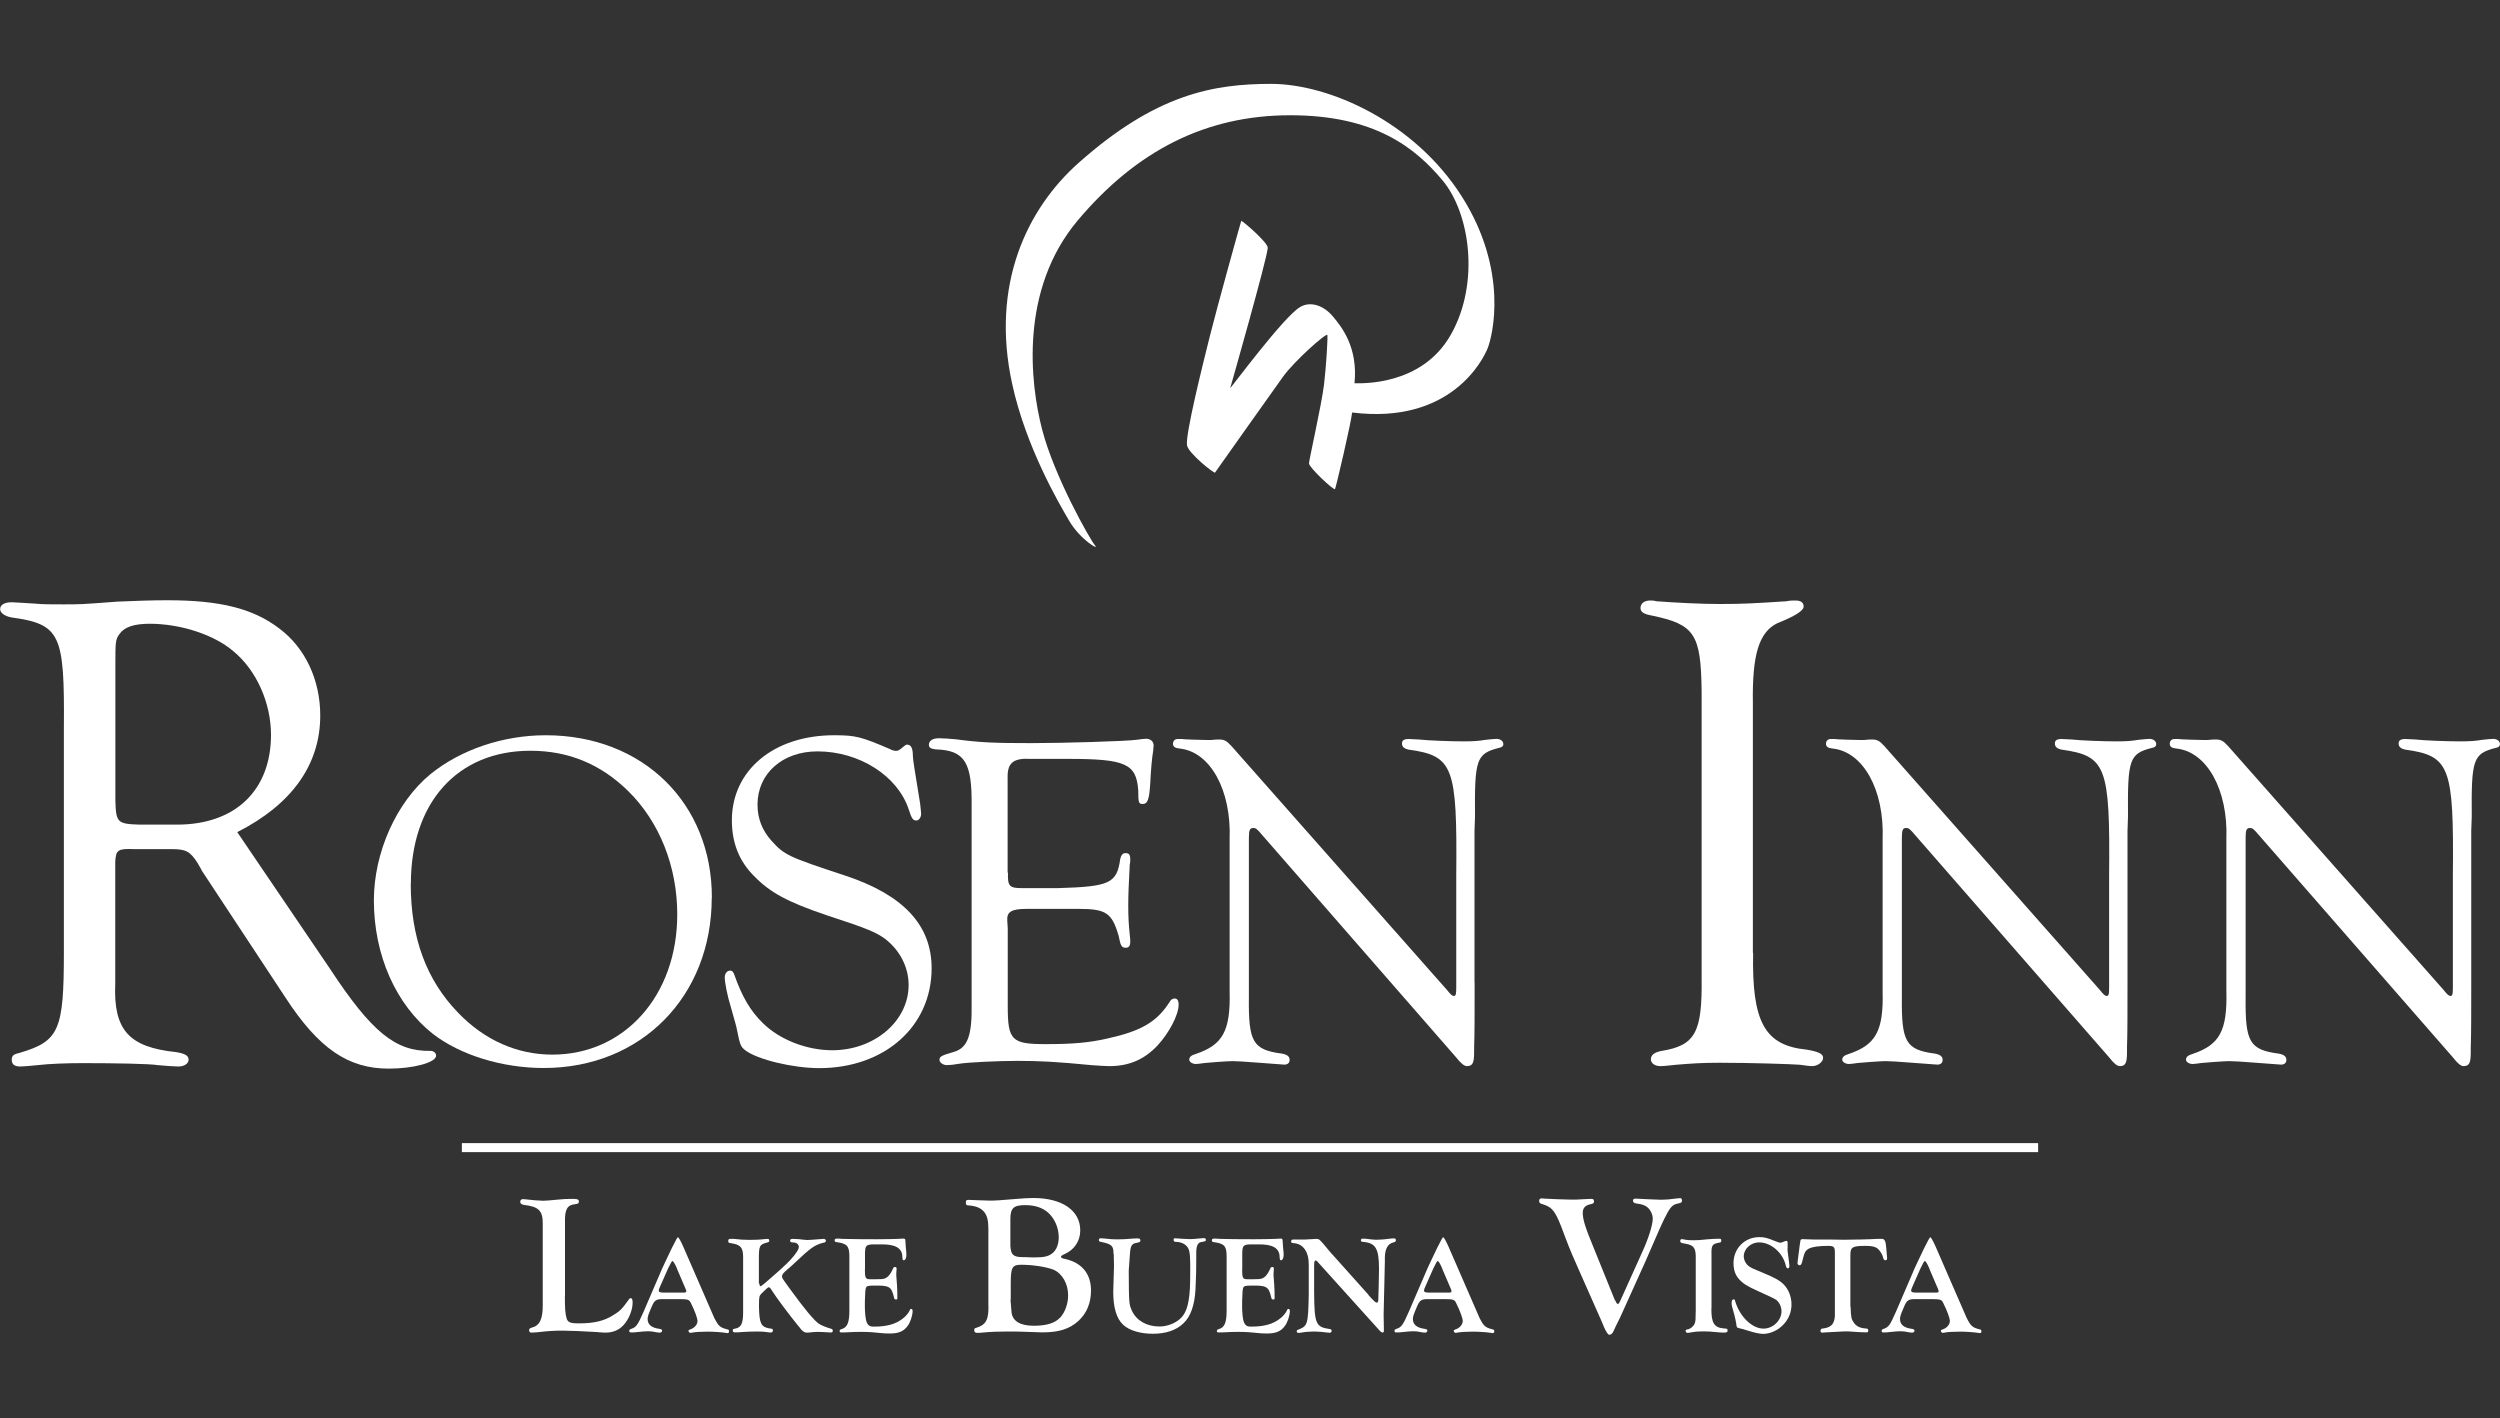
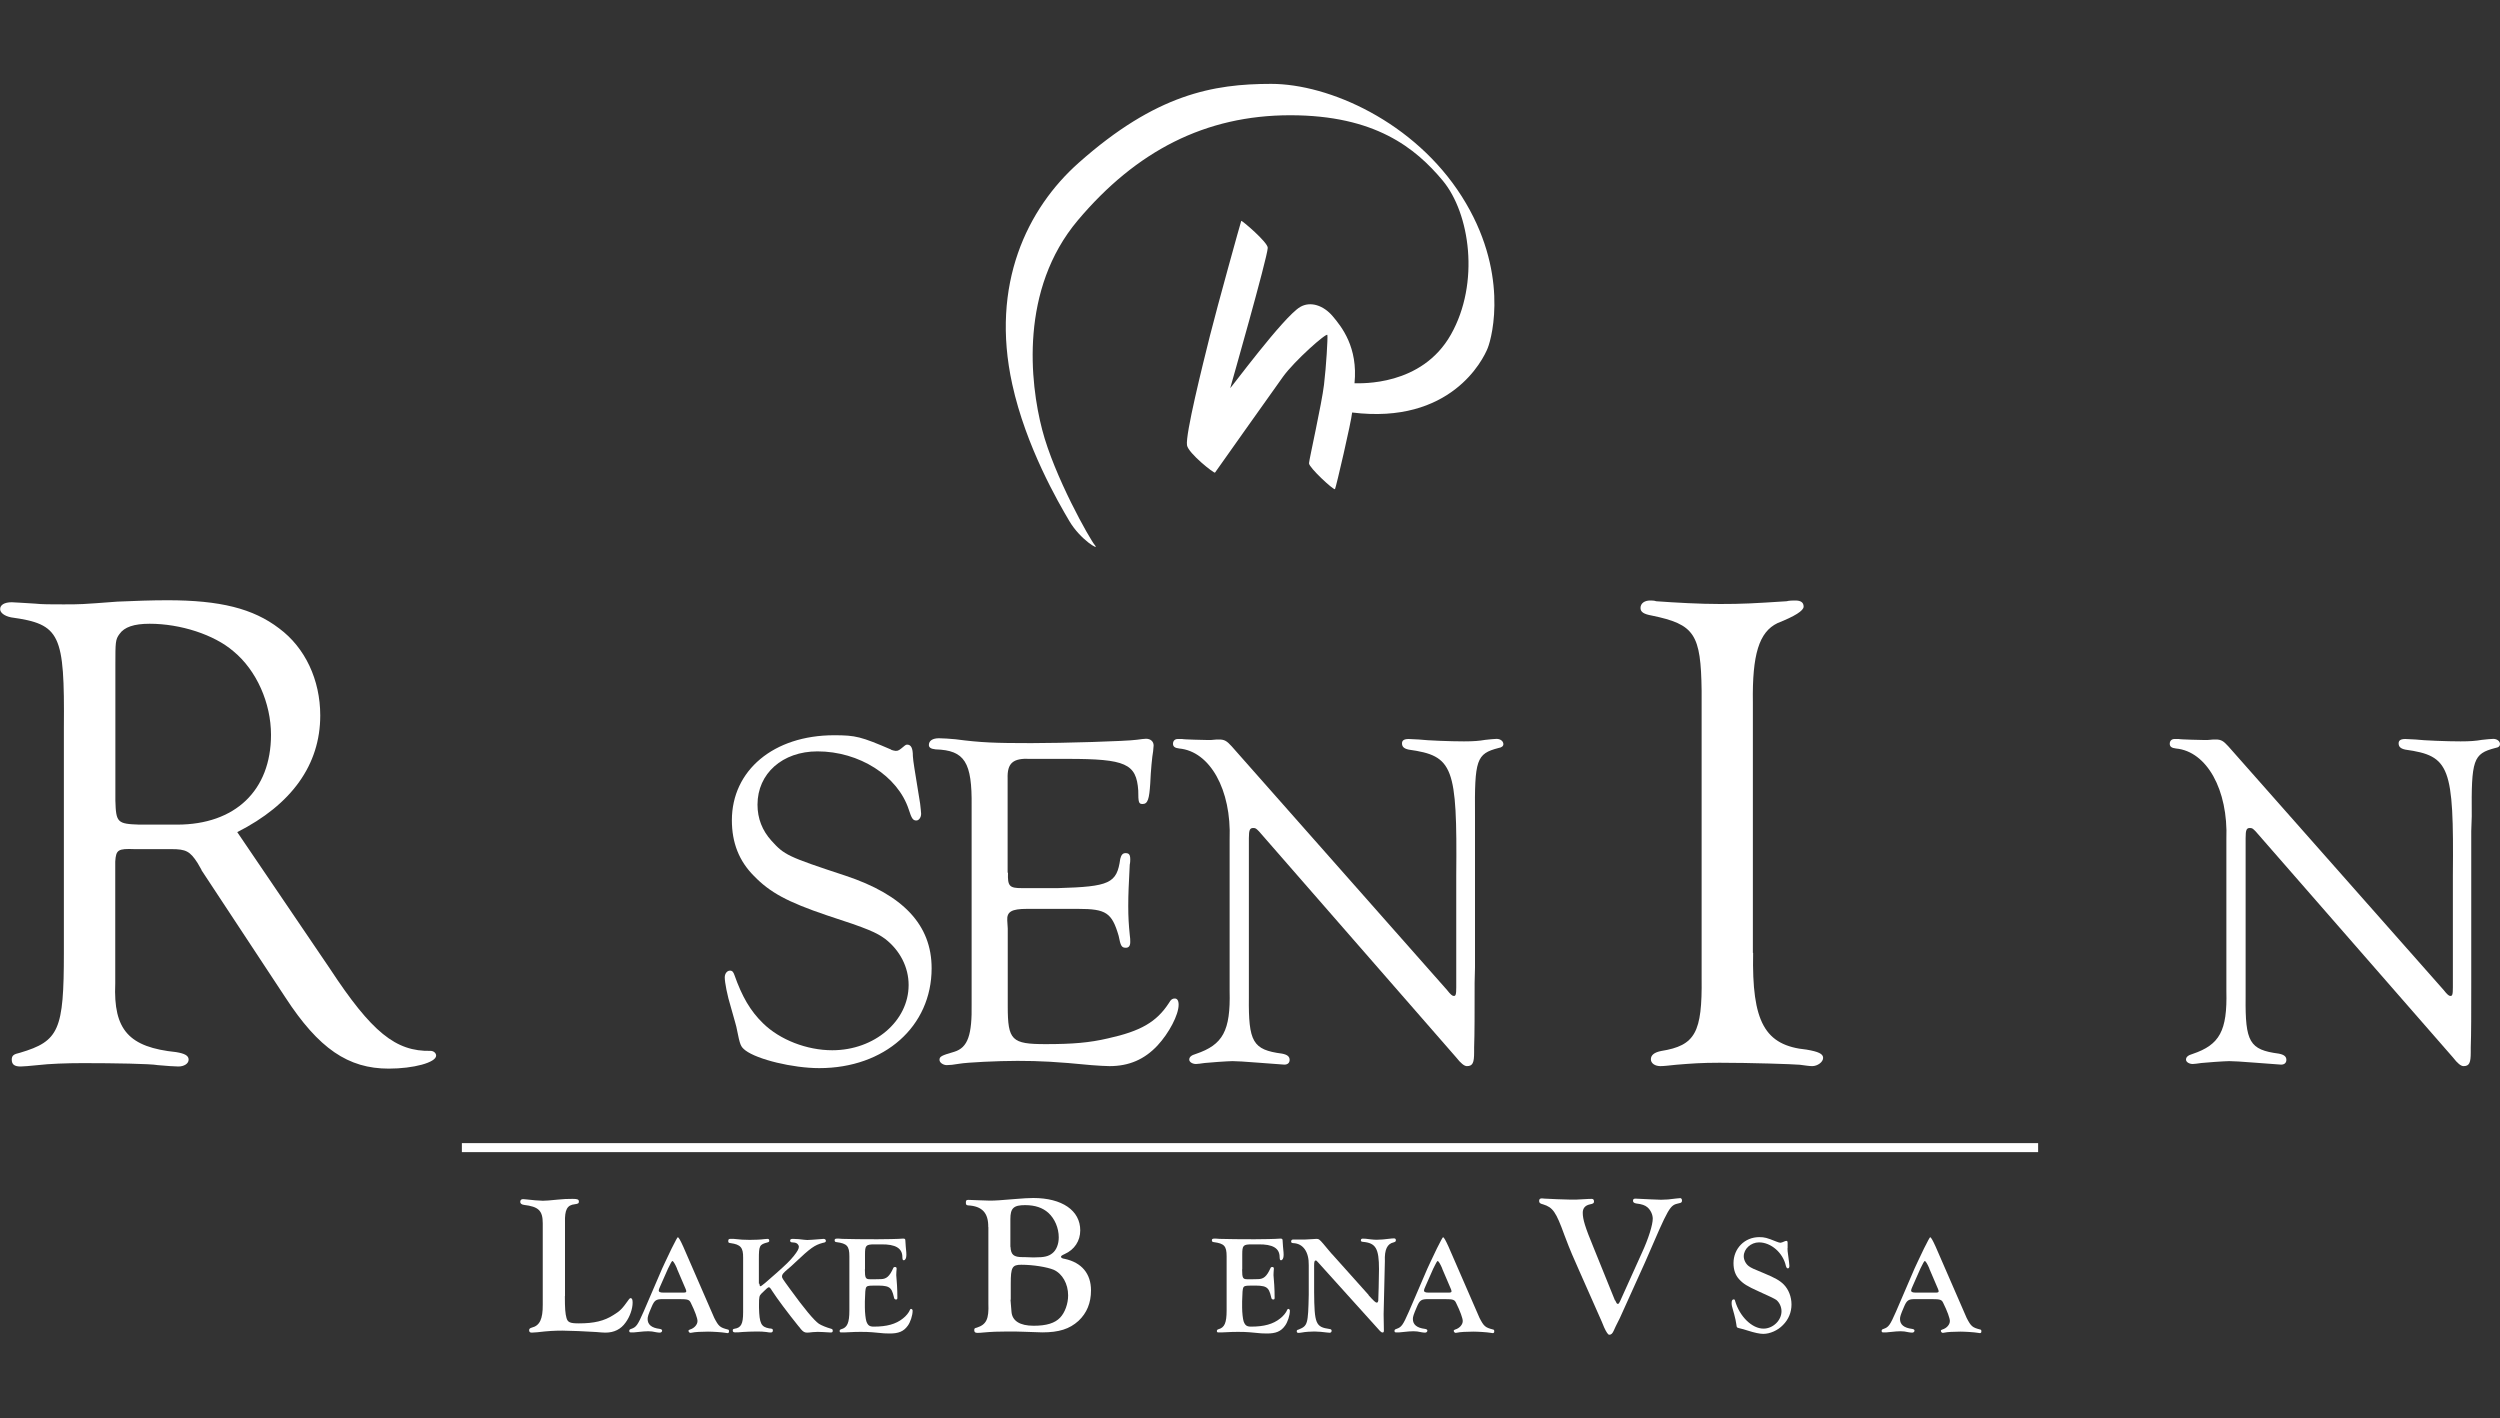
<svg xmlns="http://www.w3.org/2000/svg" id="Layer_2" width="200" height="113.48" viewBox="0 0 200 113.48">
  <rect x="0" y="0" width="200" height="113.48" fill="#333333" stroke="none" />
  <defs>
    <style>.cls-1{fill:#fff;}</style>
  </defs>
  <path class="cls-1" d="m108.35,30.66c.5,0,5.38.25,7.72-3.89s1.52-9.71-.65-12.32c-2.18-2.61-5.41-5.23-12.2-5.23s-12.32,2.86-16.99,8.4c-4.67,5.54-3.83,13.01-2.86,16.74.96,3.73,3.83,8.81,4.23,9.27s-1.17-.45-2.05-1.94-3.48-5.96-4.57-10.95c-1.76-7.99,1.2-14.07,5.32-17.72,6.18-5.49,10.76-6.31,15.39-6.31s11.46,3.03,15.25,9c3.79,5.97,2.45,11.19,2.08,12.13s-2.96,6.14-10.85,5.16c-.06.71-1.29,6-1.37,6.13s-2.1-1.74-2.08-2.07,1.02-4.77,1.2-6.28.31-3.75.27-3.98-2.63,2.06-3.55,3.34-5.38,7.58-5.44,7.67-2.14-1.55-2.24-2.19c-.14-.85,1.24-6.38,1.83-8.74s2.47-9.12,2.51-9.21c.03-.07,2.14,1.72,2.12,2.16-.04.83-2.96,11.07-3,11.21s4.24-5.68,5.59-6.48c.83-.49,1.88-.12,2.6.73s2.04,2.49,1.75,5.38Z" />
  <path class="cls-1" d="m26.39,77.49c3.35,5.1,5.27,6.64,8.06,6.58.22,0,.44.16.44.38,0,.55-1.81,1.04-3.79,1.04-3.24,0-5.6-1.59-8.28-5.71l-6.69-10.15c0-.06-.16-.28-.33-.6-.6-.93-.93-1.1-2.08-1.1h-2.96c-1.32-.05-1.48.05-1.54.99v9.76c-.16,3.73,1.1,5.1,4.88,5.49.66.11.99.27.99.6s-.38.55-.82.55c-.33,0-.93-.05-1.65-.11-.6-.11-3.46-.16-5.98-.16-1.32,0-2.69.05-3.62.16-.55.06-1.21.11-1.37.11-.49,0-.71-.16-.71-.55,0-.33.16-.44.66-.55,3.13-.93,3.51-1.81,3.51-8.01v-17.99c.06-7.52-.27-8.28-4.22-8.83-.55-.11-.88-.38-.88-.66,0-.33.33-.55.93-.55.16,0,.99.06,1.87.11.55.06,1.26.06,2.25.06,1.37,0,1.43,0,4.33-.22,1.37-.06,2.74-.11,4-.11,4.22,0,6.86.66,8.94,2.25,2.08,1.54,3.29,4.12,3.29,6.97,0,3.95-2.3,7.13-6.64,9.33l7.41,10.92Zm-12.23-11.52c4.66,0,7.52-2.74,7.52-7.19,0-2.52-1.15-5.16-3.02-6.69-1.54-1.32-4.22-2.19-6.69-2.19-1.26,0-2.03.27-2.41.82-.33.44-.33.66-.33,2.47v10.86c.05,1.76.16,1.86,1.92,1.92h3.02Z" />
-   <path class="cls-1" d="m56.94,71.81c0,7.91-5.65,13.63-13.44,13.63-3.34,0-6.68-1.04-8.87-2.73-2.96-2.34-4.72-6.3-4.72-10.68,0-3.84,1.81-7.87,4.53-10.1,2.42-1.96,5.8-3.11,9.22-3.11,7.76,0,13.29,5.42,13.29,12.98Zm-24.08-1.11c0,4.3,1.23,7.68,3.8,10.33,2.11,2.19,4.72,3.34,7.53,3.34,5.76,0,9.99-4.72,9.99-11.21,0-3.84-1.42-7.41-3.92-9.87-2.19-2.15-4.76-3.23-7.83-3.23-5.84,0-9.56,4.15-9.56,10.64Z" />
  <path class="cls-1" d="m71.3,59.99c.15.04.27.08.35.08.23,0,.27-.04.73-.42.04-.04.12-.08.19-.08.31,0,.46.27.46.92.04.54.08.69.58,3.8.04.38.08.69.08.81,0,.31-.19.54-.38.54-.27,0-.38-.15-.61-.88-.88-2.69-3.96-4.65-7.3-4.65-2.8,0-4.8,1.77-4.8,4.26,0,1.11.38,2.07,1.11,2.88,1.04,1.15,1.27,1.27,5.91,2.8,4.65,1.54,6.91,3.96,6.91,7.41,0,4.65-3.76,7.99-8.99,7.99-2.11,0-4.95-.69-5.91-1.42-.38-.31-.42-.38-.69-1.73,0-.08-.19-.73-.46-1.69-.31-1-.5-2.03-.5-2.42,0-.31.19-.54.42-.54.19,0,.27.12.35.34.61,1.73,1.27,2.88,2.3,3.88,1.34,1.31,3.49,2.15,5.53,2.15,3.38,0,6.11-2.34,6.11-5.22,0-1.42-.69-2.77-1.88-3.69-.69-.5-1.34-.81-4.65-1.88-3.19-1.08-4.57-1.84-5.84-3.15-1.19-1.19-1.77-2.65-1.77-4.46,0-3.99,3.34-6.8,8.18-6.8,1.73,0,2.15.11,4.57,1.15Z" />
  <path class="cls-1" d="m80.64,69.82c-.04,1.08.12,1.23,1.11,1.23h2.88c4.15-.12,4.72-.38,4.99-2.34.08-.31.19-.46.42-.46.27,0,.38.11.38.5,0,.04,0,.27-.04.42-.08,1.65-.12,2.27-.12,3.34,0,.84.04,1.5.12,2.27.04.23.04.46.04.58,0,.31-.12.46-.35.46-.35,0-.42-.15-.58-.96-.54-1.84-1-2.15-3.23-2.15h-4.11c-1.23,0-1.61.23-1.57.92l.04.65v6.22c0,2.73.31,3.03,3.03,3.03,2.15,0,3.49-.11,4.99-.46,2.61-.58,3.88-1.3,4.88-2.84.15-.27.27-.35.46-.35s.31.15.31.5c0,.81-.77,2.27-1.69,3.26-1.04,1.11-2.27,1.65-3.84,1.65-.31,0-.92-.04-1.46-.08-2.77-.27-4.11-.34-5.91-.34-1.57,0-4.03.12-4.65.23-.46.08-.77.11-1,.11-.27,0-.58-.19-.58-.42,0-.27.15-.35,1.19-.65,1.08-.34,1.42-1.34,1.38-3.84v-15.82c.04-3.49-.54-4.46-2.88-4.53-.38-.04-.54-.15-.54-.35,0-.35.31-.54.81-.54.38,0,.81.04,1.31.08,2.04.27,3.19.31,6.07.31,2.53,0,7.64-.15,8.45-.27.31-.04.58-.08.73-.08.38,0,.61.23.61.54l-.04.46c-.08.42-.19,1.57-.23,2.57-.08,1.23-.19,1.65-.61,1.65-.31,0-.35-.11-.35-1.08-.15-2.15-1-2.53-5.65-2.53h-2.96c-1.42-.08-1.88.34-1.84,1.57v7.53Z" />
-   <path class="cls-1" d="m117.97,78.61c0,2.38,0,4.11-.04,5.19v.38c0,.84-.11,1.11-.58,1.11q-.31,0-.85-.69l-15.78-18.09c-.23-.23-.27-.27-.46-.27-.27,0-.35.15-.35.81v12.71c-.04,3.61.31,4.22,2.65,4.53.42.08.61.23.61.5,0,.23-.15.38-.42.38l-.54-.04-1.61-.12c-1-.08-1.69-.12-2-.12-.35,0-2.04.12-2.23.15-.31.04-.54.08-.69.08-.27,0-.54-.15-.54-.35s.15-.35.54-.46c2.15-.73,2.77-1.84,2.69-5.03v-12.14c.15-3.96-1.57-7.03-4.03-7.26-.35-.04-.5-.15-.5-.38s.15-.38.38-.38h.35c.08.04,1.84.08,2,.08h.31c.31-.04.54-.04.65-.04.42,0,.61.11,1,.54l17.24,19.51c.27.35.42.46.5.46.19.04.23-.11.23-.69v-8.95c.08-8.72-.23-9.56-3.8-10.06-.38-.08-.54-.23-.54-.5,0-.23.15-.35.54-.35l.81.04c.69.08,2.53.15,3.61.15.77,0,1.23-.04,1.69-.12.42-.04.69-.08.92-.08.31,0,.54.19.54.42,0,.15-.12.27-.39.31-1.77.46-1.92.92-1.88,5.46l-.04,1.19v12.1Z" />
+   <path class="cls-1" d="m117.97,78.61c0,2.38,0,4.11-.04,5.19v.38c0,.84-.11,1.11-.58,1.11q-.31,0-.85-.69l-15.78-18.09c-.23-.23-.27-.27-.46-.27-.27,0-.35.15-.35.81v12.71c-.04,3.61.31,4.22,2.65,4.53.42.08.61.23.61.5,0,.23-.15.38-.42.38l-.54-.04-1.61-.12c-1-.08-1.69-.12-2-.12-.35,0-2.04.12-2.23.15-.31.04-.54.08-.69.08-.27,0-.54-.15-.54-.35s.15-.35.54-.46c2.15-.73,2.77-1.84,2.69-5.03v-12.14c.15-3.96-1.57-7.03-4.03-7.26-.35-.04-.5-.15-.5-.38s.15-.38.38-.38h.35c.08.04,1.84.08,2,.08h.31c.31-.04.54-.04.65-.04.42,0,.61.11,1,.54l17.24,19.51c.27.35.42.46.5.46.19.04.23-.11.23-.69v-8.95c.08-8.72-.23-9.56-3.8-10.06-.38-.08-.54-.23-.54-.5,0-.23.15-.35.54-.35l.81.04c.69.08,2.53.15,3.61.15.77,0,1.23-.04,1.69-.12.42-.04.69-.08.92-.08.31,0,.54.19.54.42,0,.15-.12.27-.39.31-1.77.46-1.92.92-1.88,5.46v12.1Z" />
  <path class="cls-1" d="m140.25,76.23c-.11,5.54.93,7.41,4.28,7.74.93.16,1.32.33,1.32.66s-.44.66-.88.66c-.22,0-.6-.06-.99-.11-.55-.05-3.9-.16-6.42-.16-1.43,0-2.25.06-3.46.16-.49.05-.99.11-1.26.11-.44,0-.77-.22-.77-.55s.27-.55.82-.66c2.74-.44,3.29-1.48,3.24-5.82v-22.99c-.06-4.55-.55-5.32-4.01-6.03-.6-.11-.88-.27-.88-.6,0-.38.33-.6.77-.6.11,0,.33,0,.49.06,1.54.11,3.46.22,5.1.22,1.81,0,2.69-.05,5.32-.22.22-.06.55-.06.71-.06.44,0,.66.16.66.49q0,.49-2.09,1.32c-1.48.71-2.03,2.52-1.97,6.36v20.02Z" />
-   <path class="cls-1" d="m170.2,78.61c0,2.38,0,4.11-.04,5.19v.38c0,.84-.11,1.11-.58,1.11q-.31,0-.84-.69l-15.79-18.09c-.23-.23-.27-.27-.46-.27-.27,0-.34.15-.34.81v12.71c-.04,3.61.31,4.22,2.65,4.53.42.08.61.23.61.5,0,.23-.15.38-.42.38l-.54-.04-1.61-.12c-1-.08-1.69-.12-2-.12-.35,0-2.04.12-2.23.15-.31.04-.54.08-.69.08-.27,0-.54-.15-.54-.35s.15-.35.54-.46c2.15-.73,2.77-1.84,2.69-5.03v-12.14c.15-3.96-1.57-7.03-4.03-7.26-.35-.04-.5-.15-.5-.38s.15-.38.38-.38h.34c.08.04,1.84.08,2,.08h.31c.31-.04.54-.04.65-.04.42,0,.61.11,1,.54l17.24,19.51c.27.35.42.46.5.46.19.04.23-.11.23-.69v-8.95c.08-8.72-.23-9.56-3.8-10.06-.38-.08-.54-.23-.54-.5,0-.23.15-.35.54-.35l.81.04c.69.08,2.53.15,3.61.15.77,0,1.23-.04,1.69-.12.42-.04.69-.08.92-.08.31,0,.54.19.54.42,0,.15-.11.27-.38.31-1.77.46-1.92.92-1.88,5.46l-.04,1.19v12.1Z" />
  <path class="cls-1" d="m197.7,78.61c0,2.38,0,4.11-.04,5.19v.38c0,.84-.11,1.11-.58,1.11q-.31,0-.84-.69l-15.79-18.09c-.23-.23-.27-.27-.46-.27-.27,0-.34.15-.34.81v12.71c-.04,3.61.31,4.22,2.65,4.53.42.08.61.23.61.5,0,.23-.15.38-.42.38l-.54-.04-1.61-.12c-1-.08-1.69-.12-2-.12-.35,0-2.04.12-2.23.15-.31.04-.54.08-.69.08-.27,0-.54-.15-.54-.35s.15-.35.54-.46c2.15-.73,2.77-1.84,2.69-5.03v-12.14c.15-3.96-1.57-7.03-4.03-7.26-.35-.04-.5-.15-.5-.38s.15-.38.38-.38h.34c.08.04,1.84.08,2,.08h.31c.31-.04.54-.04.65-.04.42,0,.61.11,1,.54l17.24,19.51c.27.35.42.46.5.46.19.04.23-.11.23-.69v-8.95c.08-8.72-.23-9.56-3.8-10.06-.38-.08-.54-.23-.54-.5,0-.23.15-.35.54-.35l.81.04c.69.08,2.53.15,3.61.15.77,0,1.23-.04,1.69-.12.42-.04.69-.08.92-.08.31,0,.54.19.54.42,0,.15-.11.27-.38.31-1.77.46-1.92.92-1.88,5.46l-.04,1.19v12.1Z" />
  <rect class="cls-1" x="36.95" y="91.45" width="126.1" height=".72" />
  <path class="cls-1" d="m45.19,103.69c0,1,.03,1.39.13,1.75.1.35.29.43.99.43,1.21,0,2.02-.19,2.77-.67.53-.33.67-.46,1.24-1.26.05-.06.08-.09.13-.09.11,0,.16.11.16.36,0,.49-.22,1.13-.56,1.59-.38.54-.92.81-1.62.81-.13,0-.43-.02-.75-.05-.68-.05-2.21-.11-2.69-.11-.62,0-1.18.03-2,.13-.25.02-.38.03-.45.03-.14,0-.21-.06-.21-.19,0-.11.05-.16.21-.21.64-.16.89-.68.88-1.85v-6.49c0-1.02-.33-1.34-1.51-1.48-.19-.03-.29-.11-.29-.24,0-.14.08-.22.22-.22l.24.02c.38.05,1.13.11,1.35.11.25,0,.57-.03,1.18-.09.51-.05.72-.06,1.21-.06.4,0,.49.05.49.22,0,.14-.06.17-.33.21-.61.06-.81.44-.78,1.45v5.9Z" />
  <path class="cls-1" d="m57.14,105.43c.35.68.46.77,1.08.93.08.01.1.05.1.16,0,.09-.05.13-.12.13-.02,0-.08-.01-.21-.03-.22-.04-.95-.09-1.35-.09-.49,0-1.08.03-1.27.08-.06.01-.1.02-.13.02-.08,0-.16-.08-.16-.16,0-.06.03-.08.12-.11.34-.1.6-.39.6-.68,0-.21-.21-.8-.53-1.44-.12-.27-.25-.31-.9-.31h-1.37c-.51,0-.65.09-.87.62-.27.62-.32.79-.32.97,0,.45.32.71.96.79.14.02.2.07.2.14,0,.09-.08.16-.18.16-.08,0-.18-.01-.29-.03-.25-.06-.45-.08-.64-.08s-.39.01-1.13.09h-.26c-.09.01-.13-.03-.13-.12,0-.08.03-.12.16-.16.4-.14.51-.29.99-1.38l1.48-3.44c.12-.27.21-.47.26-.56l.5-1.05q.45-.9.49-.9c.08,0,.22.27.44.75l2.48,5.7Zm-2.98-3.95c-.16-.37-.3-.6-.37-.6q-.06,0-.35.61l-.64,1.45q-.1.22-.1.29c0,.13.1.18.4.18h1.48c.28,0,.32-.02.32-.11,0-.02,0-.05-.04-.16l-.71-1.66Z" />
  <path class="cls-1" d="m60.76,102.7c0,.14.03.2.08.2q.1,0,1.27-1.05c.8-.71,1.1-1.01,1.39-1.37.29-.36.41-.58.41-.74,0-.11-.11-.27-.25-.31-.07-.02-.12-.03-.28-.04-.12,0-.17-.05-.17-.15,0-.09.07-.13.22-.13.1,0,.29.01.44.02.39.05.67.07.72.07q.19,0,1.17-.08s.1-.01.12-.01c.12,0,.19.06.19.16,0,.09-.06.13-.25.16-.66.18-.97.4-2.23,1.59-.28.26-.47.44-.57.51-.36.31-.46.43-.46.57s0,.14.64,1.02c1.13,1.56,1.92,2.51,2.31,2.78.2.13.59.29.98.4.1.02.13.07.13.16,0,.1-.04.14-.17.14-.03,0-.1,0-.16-.01-.33-.02-.68-.04-.87-.04-.13,0-.28.01-.4.02-.22.03-.39.04-.45.04-.2,0-.32-.07-.5-.28-.07-.09-.13-.18-.21-.26-.83-1.03-1.67-2.15-2.11-2.83-.12-.2-.18-.26-.25-.26q-.08,0-.57.49c-.19.19-.21.28-.21.91v.23c.03,1.27.17,1.54.81,1.66.25.02.3.04.3.16s-.06.17-.18.17c-.06,0-.2-.01-.35-.04-.21-.03-.45-.04-.75-.04-.37,0-.85.02-1.16.04-.31.03-.35.03-.56.03-.16,0-.21-.04-.21-.16,0-.08.03-.11.14-.13.53-.08.69-.39.69-1.32v-4.37c.01-.8-.2-1.05-1-1.16-.16-.02-.19-.04-.19-.17s.05-.17.16-.17h.27c.48.06.9.08,1.29.08s.89-.02,1.16-.06c.1-.01.21-.02.26-.02.1,0,.14.05.14.15,0,.07-.03.1-.13.13-.66.17-.7.27-.7,1.33v1.97Z" />
  <path class="cls-1" d="m69.19,101.56c0,.69.06.78.42.78h.41s.46-.01.46-.01c.43-.01.68-.22.97-.86.03-.09.08-.11.16-.11s.12.05.12.13c0,.05-.01.15-.02.26-.01.09-.01.17-.01.26q0,.11.06.8c.02.29.03.7.03,1.02,0,.1-.03.13-.11.13-.1,0-.15-.06-.17-.2-.2-.85-.37-.94-1.69-.91-.37,0-.49.03-.55.19-.04.16-.06.26-.08,1.07v.49c0,.42.06.93.12,1.11.12.33.26.42.6.42,1.03,0,1.76-.2,2.32-.65.25-.19.48-.47.57-.7.02-.04.04-.07.07-.07.09,0,.14.07.14.15,0,.37-.18.92-.39,1.2-.33.46-.74.62-1.45.62-.32,0-.39,0-1.4-.1-.23-.02-.53-.03-.89-.03-.39,0-.42,0-1.25.04h-.32c-.1.01-.14-.02-.14-.11,0-.07.03-.11.12-.14.49-.13.66-.5.66-1.51v-4.32c0-.83-.19-1.03-1.03-1.14-.11-.01-.15-.05-.15-.16,0-.08.06-.12.17-.12h.18s.27.02.27.02c.92.02,1.46.03,2.79.03.51,0,1.75-.02,2.02-.05h.09c.11,0,.14.05.14.18.01.11.02.27.03.45.05.49.05.55.05.68,0,.26-.09.42-.21.42-.08,0-.1-.05-.11-.25,0-.71-.54-1.04-1.71-1.02h-.51c-.7,0-.77.08-.77.81v1.17Z" />
  <path class="cls-1" d="m79.06,98.18c.02-1.15-.49-1.69-1.62-1.75-.14-.02-.17-.06-.17-.22,0-.18.03-.22.21-.22t.78.03c.46.02.8.03.92.03.44,0,.88-.03,2.05-.13.53-.05,1.13-.08,1.43-.08,2.31,0,3.76,1,3.76,2.59,0,.84-.46,1.54-1.24,1.89-.24.11-.3.16-.3.22,0,.08.09.14.3.17,1.35.29,2.1,1.18,2.1,2.52,0,1-.33,1.81-1,2.44-.72.65-1.56.92-2.9.92-.16,0-.83-.02-1.5-.05-.41-.02-.86-.02-1.24-.02-.78,0-1.3.02-1.97.08-.17.02-.35.03-.48.03-.17,0-.25-.06-.25-.21s.03-.17.21-.21c.76-.25.97-.68.92-1.93v-6.13Zm1.78,1.56c.03.64.25.83.97.83.05,0,.33,0,.73.02h.27c.72,0,1.07-.08,1.38-.33.32-.25.51-.73.51-1.27,0-.75-.32-1.5-.84-1.97-.45-.4-1.05-.61-1.85-.61-.92,0-1.18.24-1.18,1.11v2.23Zm0,4.24s0,.03.08.97c.06.72.67,1.11,1.77,1.11,1.04,0,1.7-.21,2.12-.65.38-.4.64-1.1.64-1.78,0-.92-.46-1.74-1.16-2.05-.54-.22-1.64-.4-2.59-.4-.73,0-.84.21-.84,1.51v1.29Z" />
-   <path class="cls-1" d="m89.08,100.32c.01-.65-.14-.79-.96-.96-.16-.02-.21-.06-.21-.16s.05-.14.17-.14c.04,0,.16.01.25.02.56.06.72.07,1.07.07s.74-.02,1.17-.06c.19-.01.31-.02.38-.02.22,0,.28.03.28.17,0,.11-.03.12-.25.18-.28.04-.33.08-.45.23-.06.09-.11.3-.13.59-.03.5-.07.95-.1,1.39.01,2.66.02,2.72.26,3.24.36.78,1.18,1.25,2.2,1.25.5,0,1.07-.18,1.48-.48.6-.42.86-1.11.95-2.52.02-.47.03-.89.03-1.57,0-.85-.02-1.24-.09-1.5-.1-.41-.51-.69-1.03-.7-.16,0-.21-.04-.21-.16,0-.09.03-.12.09-.13.03,0,.08,0,.13.01.09.01.88.06,1.09.06.17,0,.59-.03.94-.07.06-.01.12-.01.17-.01.1,0,.16.04.16.14s-.01.11-.35.17c-.3.04-.42.31-.42.87v.53c.01.46-.02,1.68-.06,2.38-.07,1.28-.39,2.19-.97,2.73-.57.55-1.41.83-2.44.83s-1.88-.27-2.36-.7c-.55-.5-.81-1.39-.81-2.66l.06-2.03-.02-.99Z" />
  <path class="cls-1" d="m99.37,101.56c0,.69.06.78.42.78h.41s.46-.01.46-.01c.43-.01.68-.22.97-.86.03-.09.08-.11.16-.11s.12.05.12.13c0,.05-.01.15-.02.26-.01.09-.01.17-.01.26q0,.11.06.8c.02.29.03.7.03,1.02,0,.1-.03.13-.11.13-.1,0-.15-.06-.17-.2-.2-.85-.37-.94-1.69-.91-.37,0-.49.03-.55.19-.04.16-.06.26-.08,1.07v.49c0,.42.06.93.12,1.11.12.33.26.42.6.42,1.03,0,1.76-.2,2.32-.65.25-.19.48-.47.57-.7.02-.04.05-.07.07-.07.09,0,.14.07.14.15,0,.37-.18.92-.39,1.2-.33.46-.74.62-1.45.62-.32,0-.39,0-1.4-.1-.23-.02-.53-.03-.89-.03-.39,0-.42,0-1.25.04h-.32c-.1.01-.14-.02-.14-.11,0-.07.03-.11.12-.14.49-.13.66-.5.66-1.51v-4.32c0-.83-.19-1.03-1.03-1.14-.11-.01-.15-.05-.15-.16,0-.08.06-.12.17-.12h.18s.27.02.27.02c.92.02,1.46.03,2.79.03.51,0,1.75-.02,2.02-.05h.09c.11,0,.14.05.14.18.01.11.02.27.03.45.05.49.05.55.05.68,0,.26-.09.42-.21.42-.08,0-.1-.05-.11-.25,0-.71-.54-1.04-1.71-1.02h-.51c-.7,0-.77.08-.77.81v1.17Z" />
  <path class="cls-1" d="m109.47,103.6c.45.5.58.61.67.61.07,0,.1-.06.12-.14.01-.1.06-1.93.06-2.54,0-1.65-.26-2.09-1.27-2.18-.13-.01-.18-.04-.18-.12,0-.1.05-.14.16-.14.17,0,.25.01.64.06.17.02.35.03.46.03.25,0,.69-.03,1.2-.1.07-.01.13-.01.18-.01.1,0,.16.04.16.14,0,.11-.05.14-.18.18-.51.11-.74.58-.7,1.5l-.08,3.4c-.02.65-.02.66-.02.85,0,.49.01,1.04.02,1.24v.08c0,.1-.03.14-.11.14-.06,0-.14-.06-.2-.12l-4.96-5.5c-.12-.13-.13-.14-.18-.14-.1,0-.13.1-.13.41v2.11c.02,2.55.12,2.8,1.23,2.96.12.01.17.06.17.14,0,.1-.06.16-.16.16-.03,0-.13-.01-.22-.02-.28-.04-.74-.08-1-.08s-.76.03-.99.08c-.11.02-.23.03-.28.03-.1,0-.14-.04-.14-.13,0-.08.03-.11.16-.14.71-.3.75-.41.8-2.79v-2.36c.02-1.06-.45-1.73-1.24-1.76-.12-.01-.17-.04-.17-.13,0-.1.06-.16.17-.16h.37c.44.01.8,0,1.16-.03.11-.01.22-.02.31-.02.2,0,.25.03.56.39q.06.07.41.49c.23.27.31.37.35.4l2.89,3.23Z" />
  <path class="cls-1" d="m118.36,105.43c.35.68.46.77,1.08.93.08.01.1.05.1.16,0,.09-.05.13-.12.13-.02,0-.08-.01-.21-.03-.22-.04-.95-.09-1.35-.09-.49,0-1.08.03-1.27.08-.06.01-.1.02-.13.02-.08,0-.16-.08-.16-.16,0-.06.03-.08.12-.11.34-.1.6-.39.6-.68,0-.21-.21-.8-.53-1.44-.12-.27-.25-.31-.9-.31h-1.37c-.51,0-.65.09-.87.62-.27.62-.32.79-.32.97,0,.45.32.71.96.79.14.02.2.07.2.14,0,.09-.08.16-.18.16-.08,0-.18-.01-.29-.03-.25-.06-.45-.08-.64-.08s-.39.01-1.13.09h-.26c-.09.01-.13-.03-.13-.12,0-.08.03-.12.16-.16.4-.14.51-.29.99-1.38l1.48-3.44c.12-.27.21-.47.26-.56l.5-1.05q.45-.9.49-.9c.08,0,.22.27.44.75l2.48,5.7Zm-2.98-3.95c-.16-.37-.3-.6-.37-.6q-.06,0-.35.61l-.64,1.45q-.1.22-.1.29c0,.13.1.18.4.18h1.48c.28,0,.32-.02.32-.11,0-.02,0-.05-.04-.16l-.71-1.66Z" />
  <path class="cls-1" d="m129.21,104.02c.1.22.14.29.21.29.08,0,.11-.05.19-.22l1.75-3.88c.53-1.15.86-2.23.86-2.72,0-.33-.18-.7-.43-.91-.19-.16-.44-.25-.88-.3-.19-.03-.27-.1-.27-.22s.06-.17.19-.17q.09,0,1.26.06c.37.02.64.03.8.03.35,0,.73-.03,1.21-.1.25-.03.27-.03.32-.03.08,0,.14.08.14.19,0,.14-.06.19-.24.22-.75.17-.76.19-2.71,4.71l-2.02,4.47c-.27.54-.45.89-.48.99-.11.25-.21.35-.37.35q-.14,0-.41-.59l-.19-.46-1.85-4.18c-.17-.4-.35-.8-.53-1.21-.14-.33-.37-.89-.61-1.54-.67-1.85-.92-2.21-1.7-2.45-.25-.06-.32-.13-.32-.27s.06-.21.22-.21l.22.02c.16.02,1.85.08,2.1.08.42,0,.49,0,.96-.03.27-.02.59-.03.7-.03.13,0,.19.06.19.22,0,.13-.08.17-.33.22-.37.08-.57.3-.57.67,0,.53.19,1.15.86,2.77l1.72,4.25Z" />
-   <path class="cls-1" d="m136.91,104.66c-.01,1.19.22,1.56,1.04,1.62.2,0,.26.03.26.16,0,.13-.08.17-.35.17-.11,0-.26-.01-.45-.03-.59-.06-.76-.07-1.17-.07-.35,0-.61.02-.83.06-.17.03-.32.06-.39.06-.11,0-.17-.07-.17-.17,0-.07.03-.09.16-.11.22-.03.49-.26.57-.48.07-.23.07-.27.08-1.04v-4.1c.02-.87-.13-1.11-.81-1.23-.37-.06-.43-.09-.43-.22,0-.09.04-.15.12-.15.06,0,.16.02.3.05.13.03.37.04.67.04.26,0,.5-.01,1.15-.08.37-.03.61-.04.87-.04.13,0,.17.03.17.13,0,.13-.02.16-.16.18-.58.11-.64.2-.62,1.04v4.23Z" />
  <path class="cls-1" d="m143,99.86c0,.18,0,.2.08.77.03.22.07.54.07.64,0,.12-.04.2-.12.2s-.12-.07-.16-.2c-.23-1.05-1.19-1.88-2.15-1.88-.65,0-1.22.52-1.22,1.11,0,.29.16.61.4.79.19.14.36.22,1.22.57.87.36,1.28.59,1.59.91.38.39.61.98.61,1.59s-.23,1.19-.68,1.64c-.42.44-1.05.71-1.58.71-.27,0-.7-.09-1.23-.26-.38-.12-.39-.12-.56-.16-.22-.06-.25-.06-.29-.09-.04-.04-.06-.08-.08-.29-.01-.14-.09-.48-.16-.75-.21-.72-.21-.74-.21-.94,0-.18.06-.27.17-.27.06,0,.09.03.11.13.36,1.24,1.35,2.21,2.27,2.21.76,0,1.44-.66,1.44-1.39,0-.36-.17-.71-.42-.91q-.2-.14-1.41-.68c-.91-.41-1.23-.61-1.55-.96-.31-.33-.46-.76-.46-1.3,0-1.17.89-2.08,2.06-2.08.42,0,.61.05,1.35.35.18.07.28.1.35.1q.08,0,.37-.13s.06-.02.09-.02c.09,0,.11.04.11.2v.38Z" />
-   <path class="cls-1" d="m148.05,104.55c.02.83.06.99.26,1.27.2.29.51.43.95.46.16,0,.2.04.2.17,0,.11-.03.14-.17.14t-.55-.02q-.74-.06-.9-.06c-.28,0-.35,0-1.02.04l-.75.04c-.12.01-.22.02-.29.02-.09,0-.14-.04-.14-.13,0-.16.06-.2.27-.21.68-.1.92-.47.88-1.32v-4.73c0-.47-.08-.55-.55-.55-.76,0-1.26.08-1.53.22-.28.16-.35.27-.51.95-.08.31-.12.38-.23.38-.1,0-.17-.07-.17-.17t.03-.28.08-.62c.02-.16.04-.32.06-.48.02-.12.03-.23.05-.33.01-.17.06-.21.21-.21.02,0,.12,0,.2.01.1.01.33.01.6.02h1.12q1.07.02,1.34.02c.62,0,2.1-.03,2.69-.07h.39q.28-.01.32.63c.02.26.04.4.04.44.02.15.04.4.04.47,0,.11-.04.17-.14.17s-.13-.05-.18-.2c-.06-.29-.27-.6-.47-.76-.2-.13-.44-.19-.93-.19-1.07,0-1.22.09-1.22.76v4.1Z" />
  <path class="cls-1" d="m157.33,105.43c.35.68.46.77,1.08.93.08.01.1.05.1.16,0,.09-.05.13-.12.13-.02,0-.08-.01-.21-.03-.22-.04-.95-.09-1.35-.09-.49,0-1.08.03-1.27.08-.06.01-.1.02-.13.02-.08,0-.16-.08-.16-.16,0-.06.03-.08.12-.11.34-.1.6-.39.6-.68,0-.21-.21-.8-.53-1.44-.12-.27-.25-.31-.9-.31h-1.37c-.51,0-.65.09-.87.62-.27.62-.32.79-.32.97,0,.45.32.71.96.79.14.02.2.07.2.14,0,.09-.08.16-.18.16-.08,0-.18-.01-.29-.03-.25-.06-.45-.08-.64-.08s-.39.01-1.13.09h-.26c-.09.01-.13-.03-.13-.12,0-.08.03-.12.16-.16.4-.14.51-.29.99-1.38l1.48-3.44c.12-.27.21-.47.26-.56l.5-1.05q.45-.9.49-.9c.08,0,.22.27.44.75l2.48,5.7Zm-2.98-3.95c-.16-.37-.3-.6-.37-.6q-.06,0-.35.61l-.64,1.45q-.1.22-.1.29c0,.13.1.18.4.18h1.48c.28,0,.32-.02.32-.11,0-.02,0-.05-.04-.16l-.71-1.66Z" />
</svg>